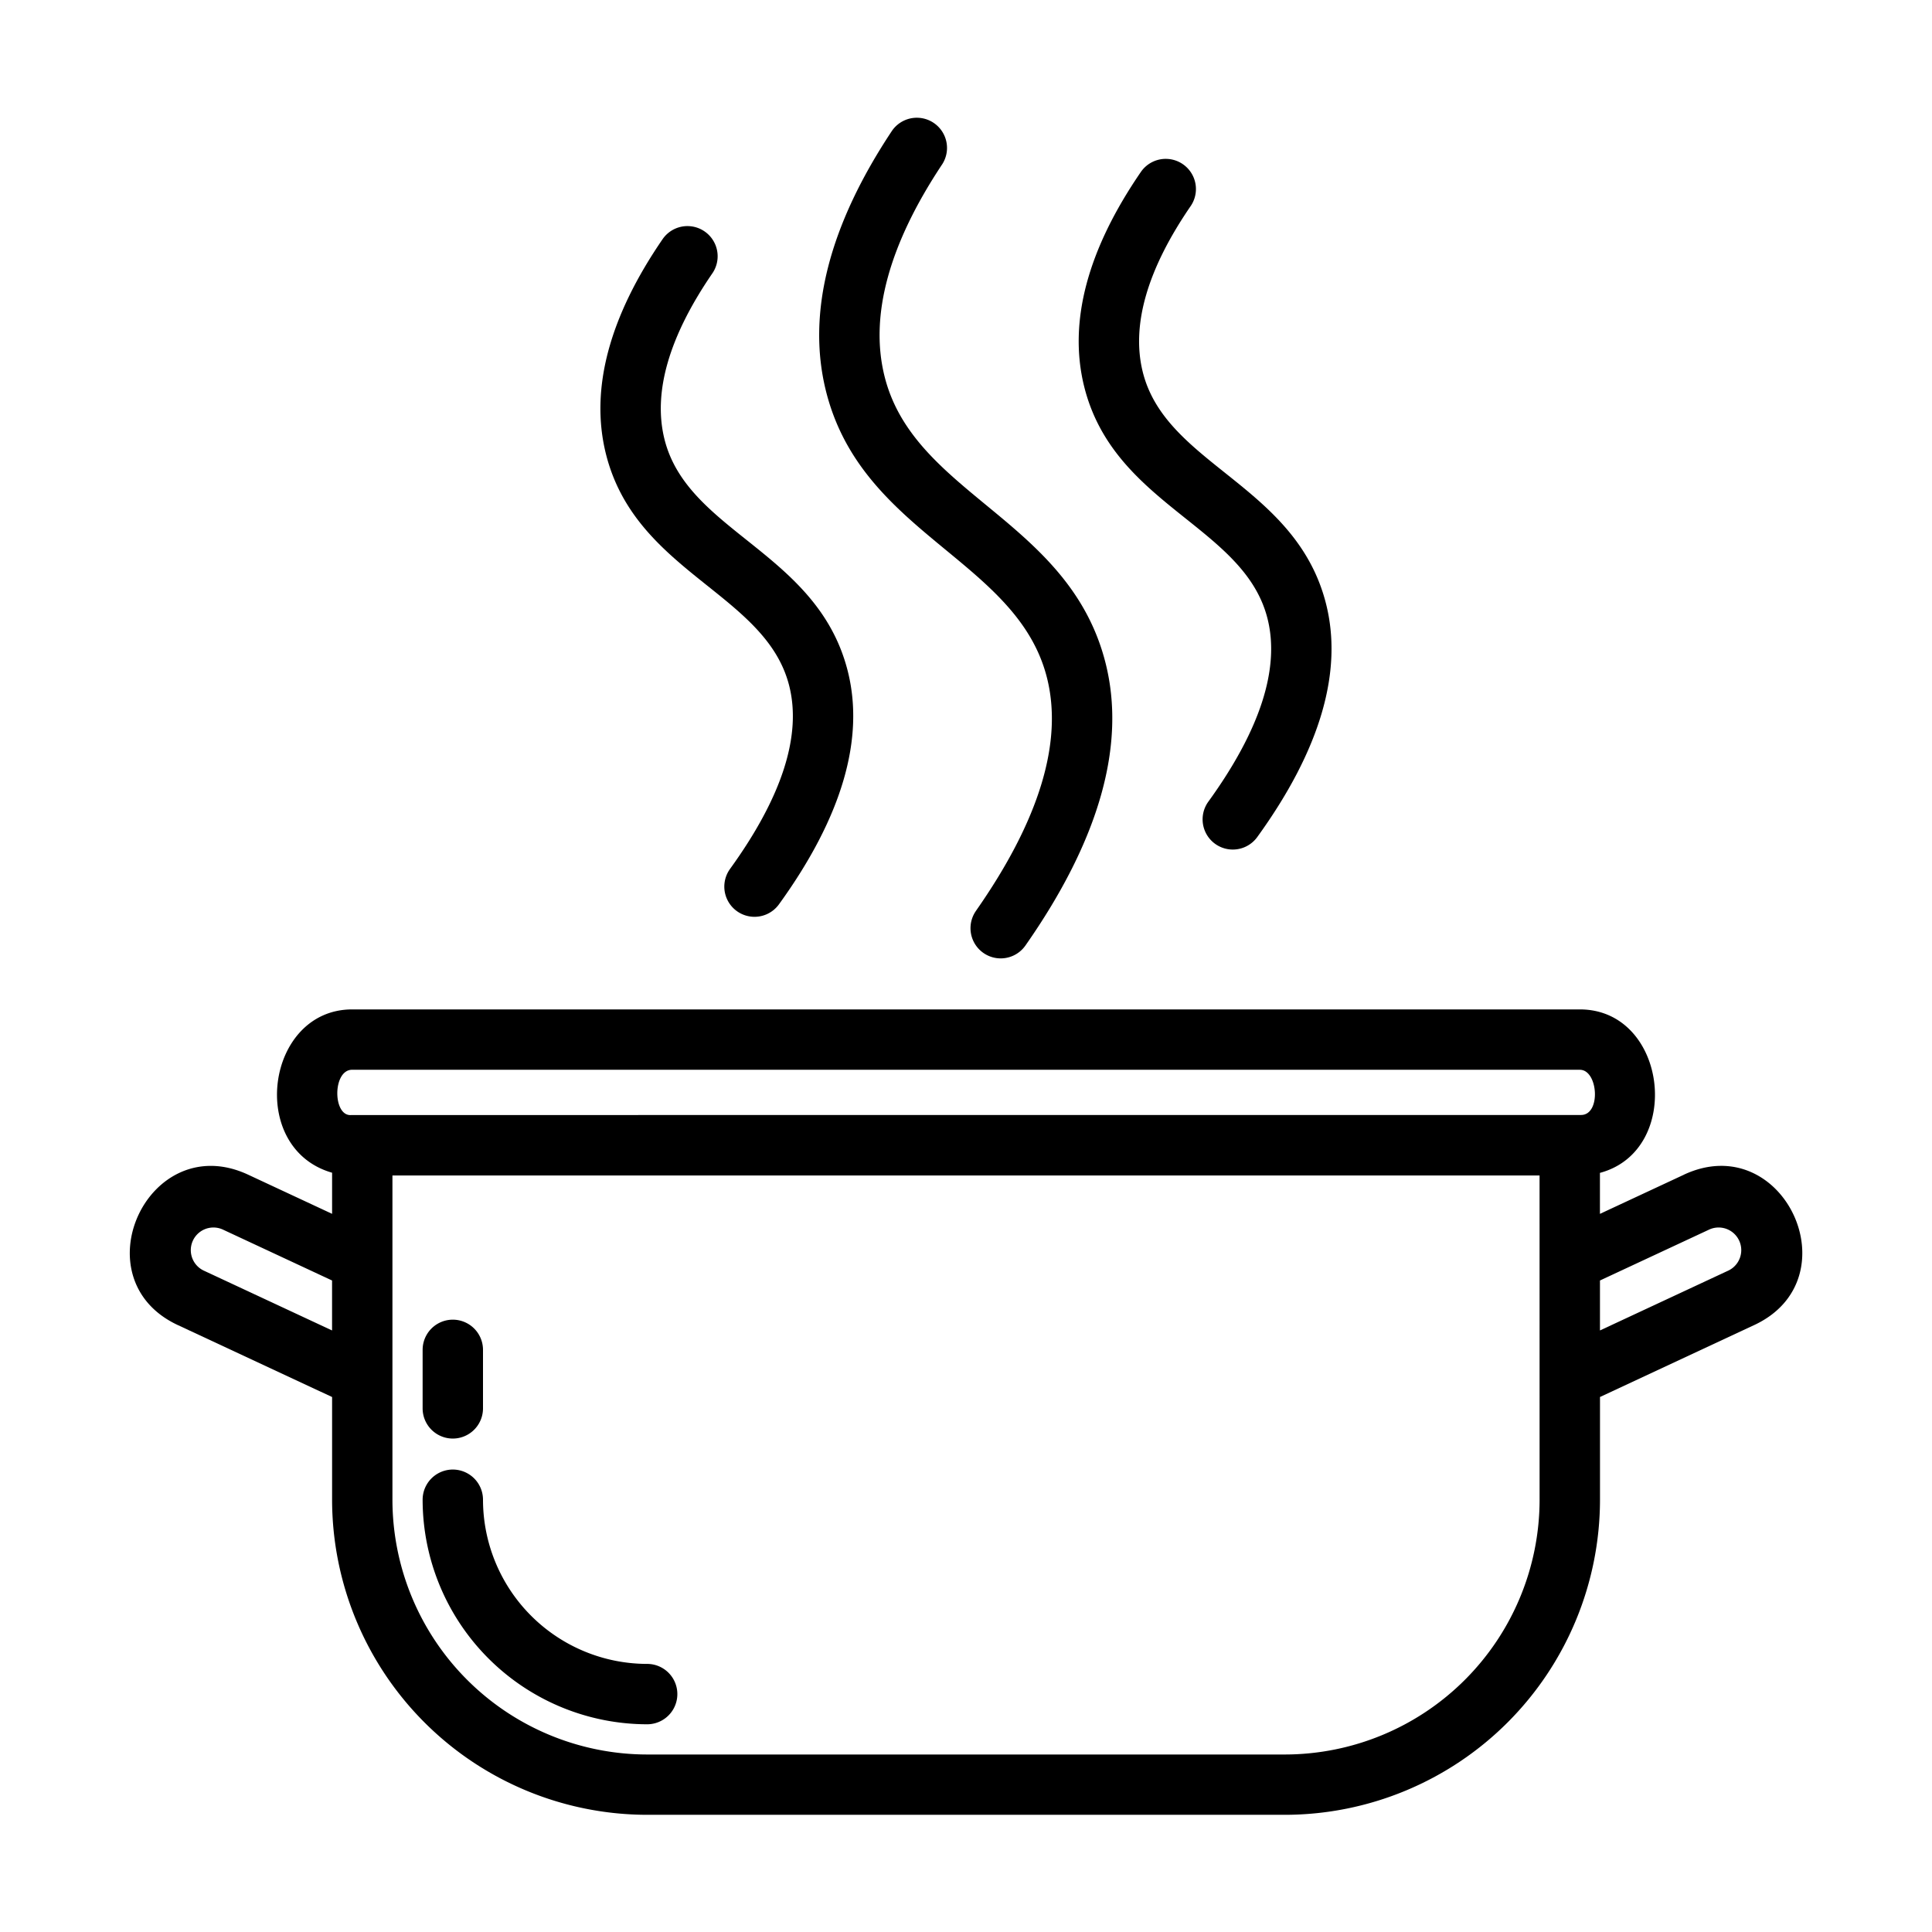
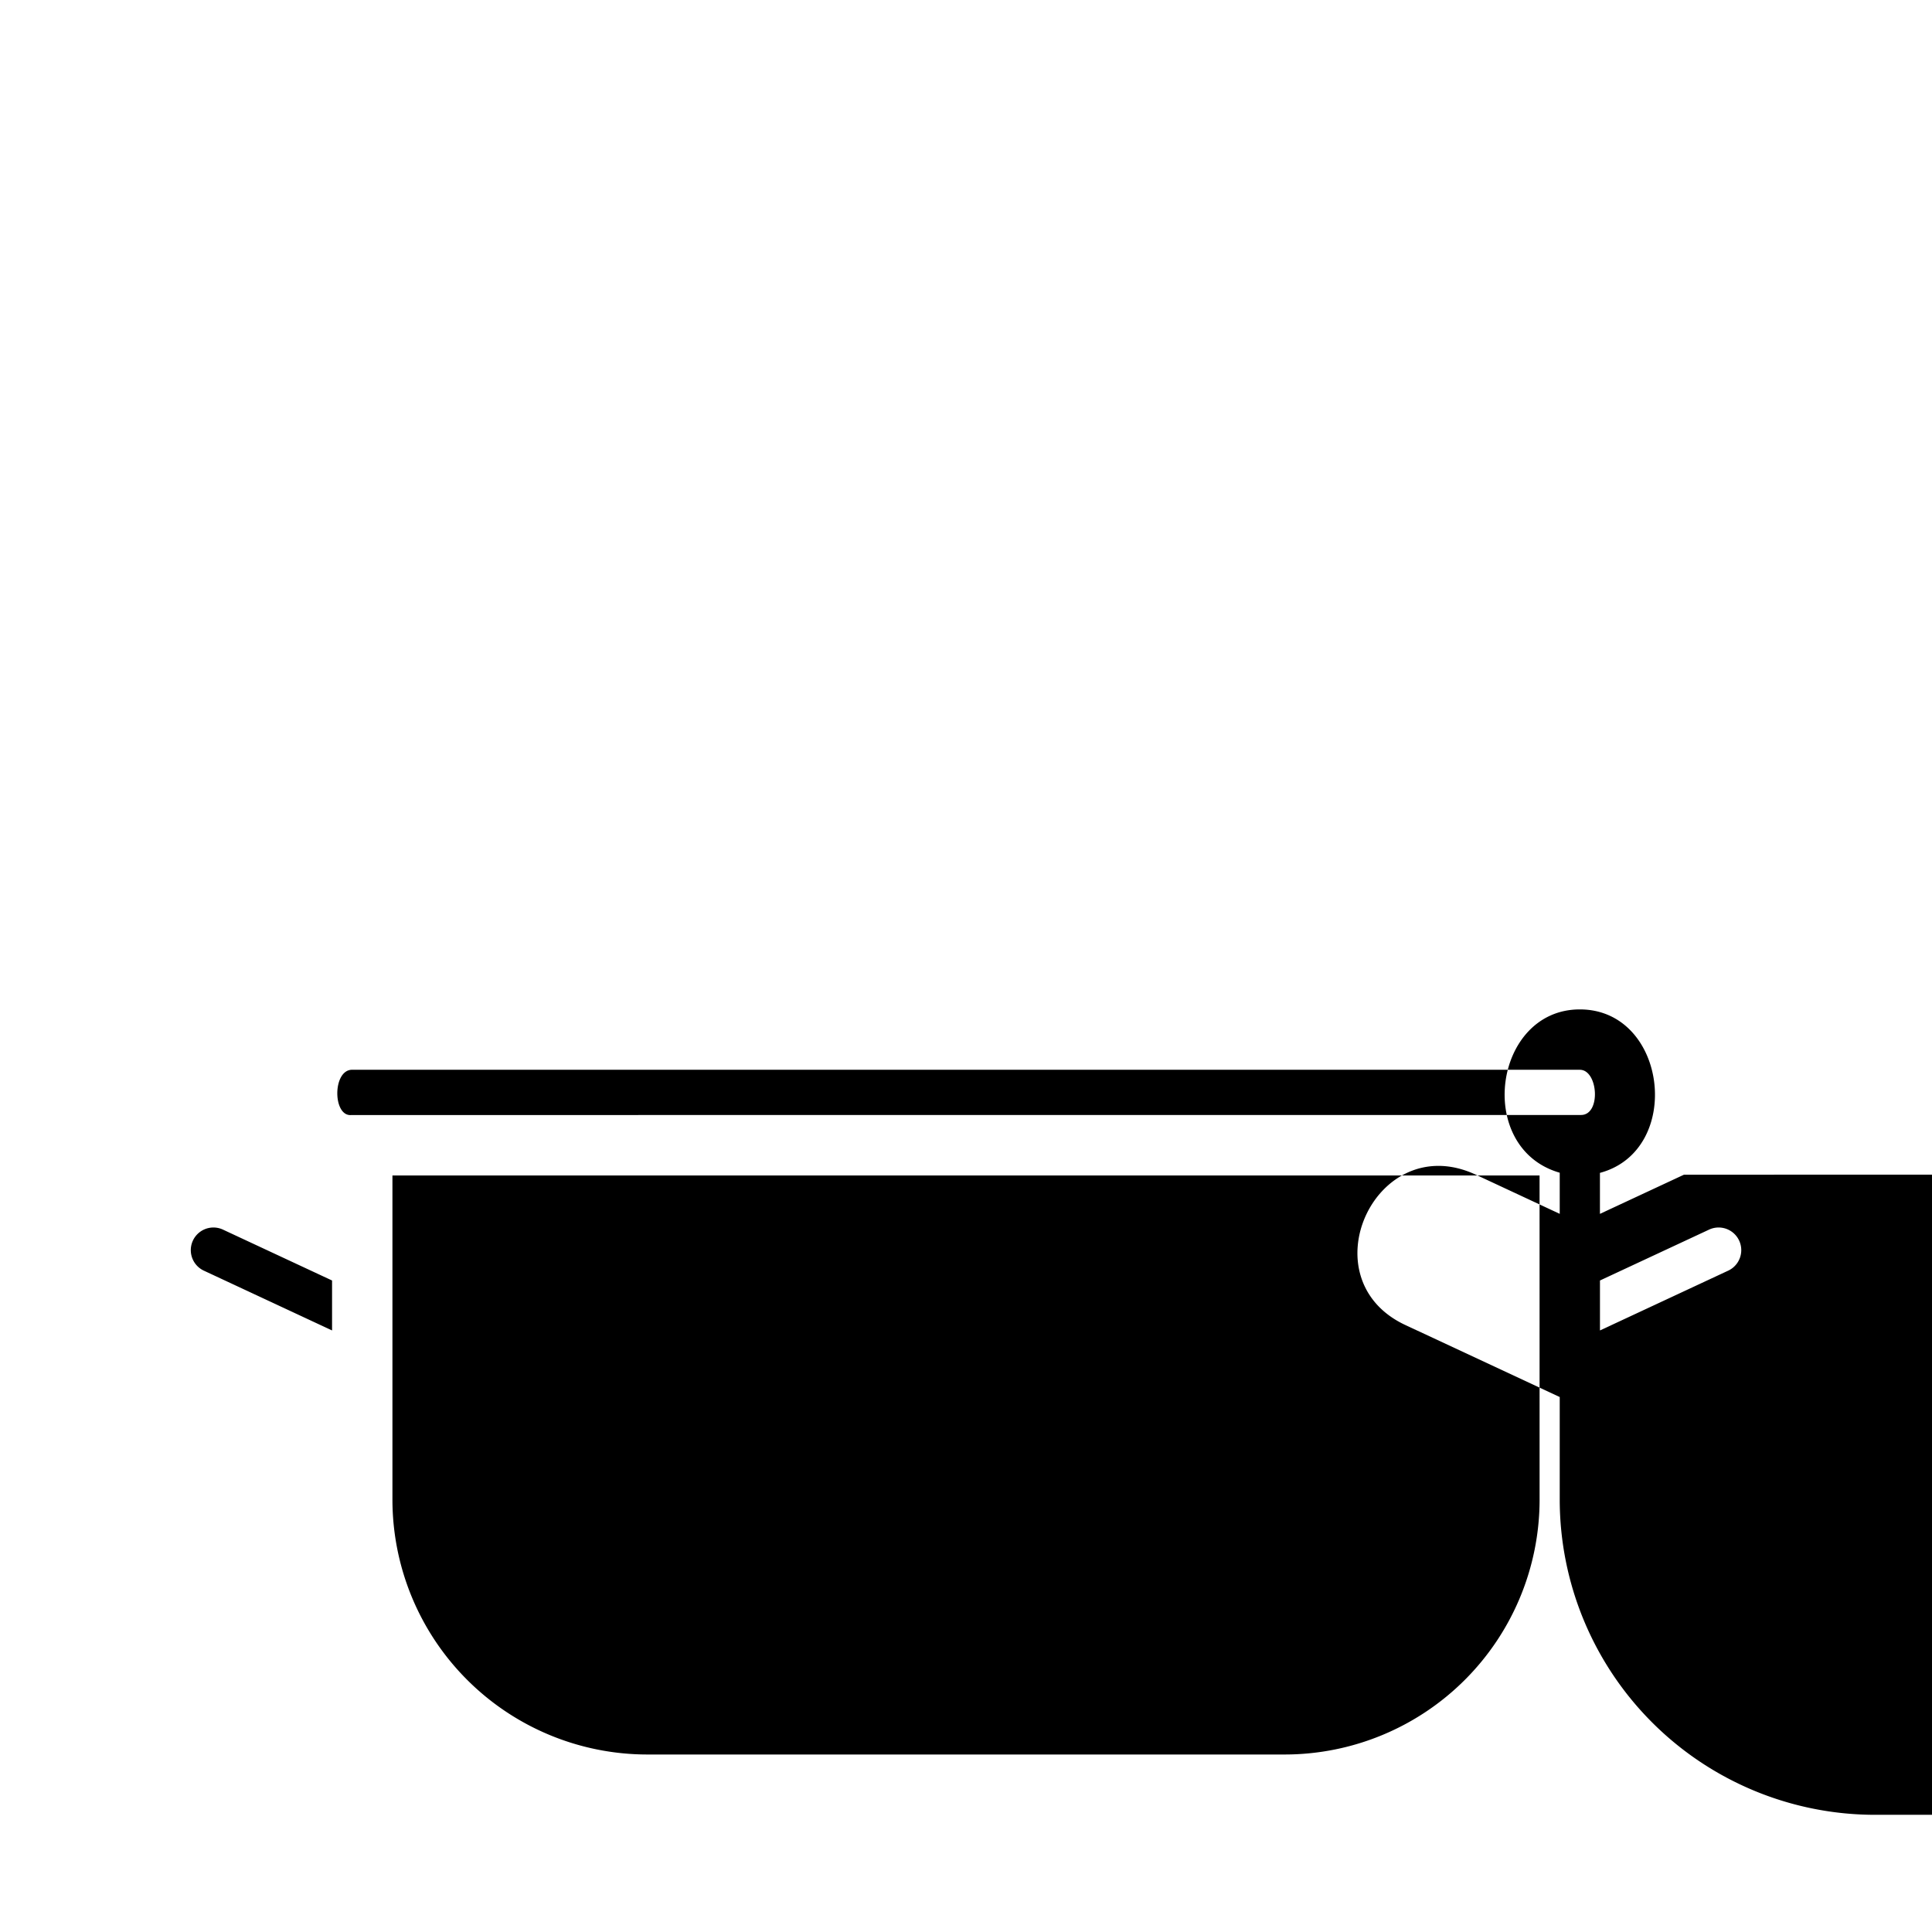
<svg xmlns="http://www.w3.org/2000/svg" height="512" viewBox="0 0 64 64" width="512">
  <g id="Heating_Pot" data-name="Heating Pot">
-     <path d="m21.438 57.119a7.446 7.446 0 0 1 -7.438-7.438 1 1 0 0 1 2 0 5.444 5.444 0 0 0 5.438 5.438 1 1 0 0 1 0 2z" />
-     <path d="m14 46.654v-1.938a1 1 0 0 1 2 0v1.938a1 1 0 0 1 -2 0z" />
-     <path d="m32.329 30.174c2.103-3.003 2.893-5.605 2.35-7.735-.999-3.914-6.161-4.724-7.329-9.53-.623-2.562.118-5.449 2.202-8.582a1.0 1 0 0 1 1.665 1.107c-1.762 2.648-2.409 5.004-1.923 7.001.962 3.96 6.111 4.756 7.324 9.509.694 2.72-.198 5.875-2.649 9.377a1 1 0 0 1 -1.639-1.147z" />
-     <path d="m40.028 26.556c1.725-2.383 2.382-4.432 1.954-6.087-.79-3.058-5.095-3.719-6.071-7.679-.524-2.13.112-4.522 1.893-7.11a1 1 0 0 1 1.647 1.134c-1.442 2.097-1.98 3.947-1.598 5.498.763 3.095 5.052 3.741 6.065 7.656.585 2.26-.179 4.871-2.27 7.761a1 1 0 0 1 -1.62-1.173z" />
-     <path d="m24.184 28.783c1.725-2.384 2.382-4.432 1.954-6.087-.79-3.057-5.095-3.721-6.071-7.679-.524-2.13.112-4.522 1.893-7.11a1 1 0 0 1 1.647 1.134c-1.442 2.097-1.98 3.947-1.598 5.498.763 3.097 5.052 3.74 6.065 7.657.585 2.26-.179 4.871-2.27 7.761a1 1 0 0 1 -1.62-1.173z" />
-     <path d="m55.784 38.913-2.784 1.298v-1.358c2.78-.745 2.24-5.415-.666-5.415h-40.667c-2.861 0-3.487 4.6-.666 5.41v1.362l-2.783-1.298c-3.305-1.537-5.612 3.453-2.325 4.984l5.108 2.382v3.402a10.449 10.449 0 0 0 10.438 10.438h21.125a10.449 10.449 0 0 0 10.438-10.438v-3.403l5.107-2.382c3.29-1.532.979-6.52-2.324-4.984zm-44.117-3.475h40.667c.607 0 .71 1.497.039 1.497l-40.734.002c-.619.06-.631-1.5.028-1.5zm-4.929 6.647a.75.75 0 0 1 .634-1.359l3.628 1.692v1.655zm44.263 7.597a8.447 8.447 0 0 1 -8.438 8.438h-21.125a8.447 8.447 0 0 1 -8.438-8.438v-10.743h38zm6.263-7.597-4.263 1.988v-1.655l3.629-1.692a.75.75 0 0 1 .634 1.359z" />
+     <path d="m55.784 38.913-2.784 1.298v-1.358c2.78-.745 2.24-5.415-.666-5.415c-2.861 0-3.487 4.6-.666 5.41v1.362l-2.783-1.298c-3.305-1.537-5.612 3.453-2.325 4.984l5.108 2.382v3.402a10.449 10.449 0 0 0 10.438 10.438h21.125a10.449 10.449 0 0 0 10.438-10.438v-3.403l5.107-2.382c3.29-1.532.979-6.52-2.324-4.984zm-44.117-3.475h40.667c.607 0 .71 1.497.039 1.497l-40.734.002c-.619.06-.631-1.5.028-1.5zm-4.929 6.647a.75.75 0 0 1 .634-1.359l3.628 1.692v1.655zm44.263 7.597a8.447 8.447 0 0 1 -8.438 8.438h-21.125a8.447 8.447 0 0 1 -8.438-8.438v-10.743h38zm6.263-7.597-4.263 1.988v-1.655l3.629-1.692a.75.75 0 0 1 .634 1.359z" />
  </g>
</svg>